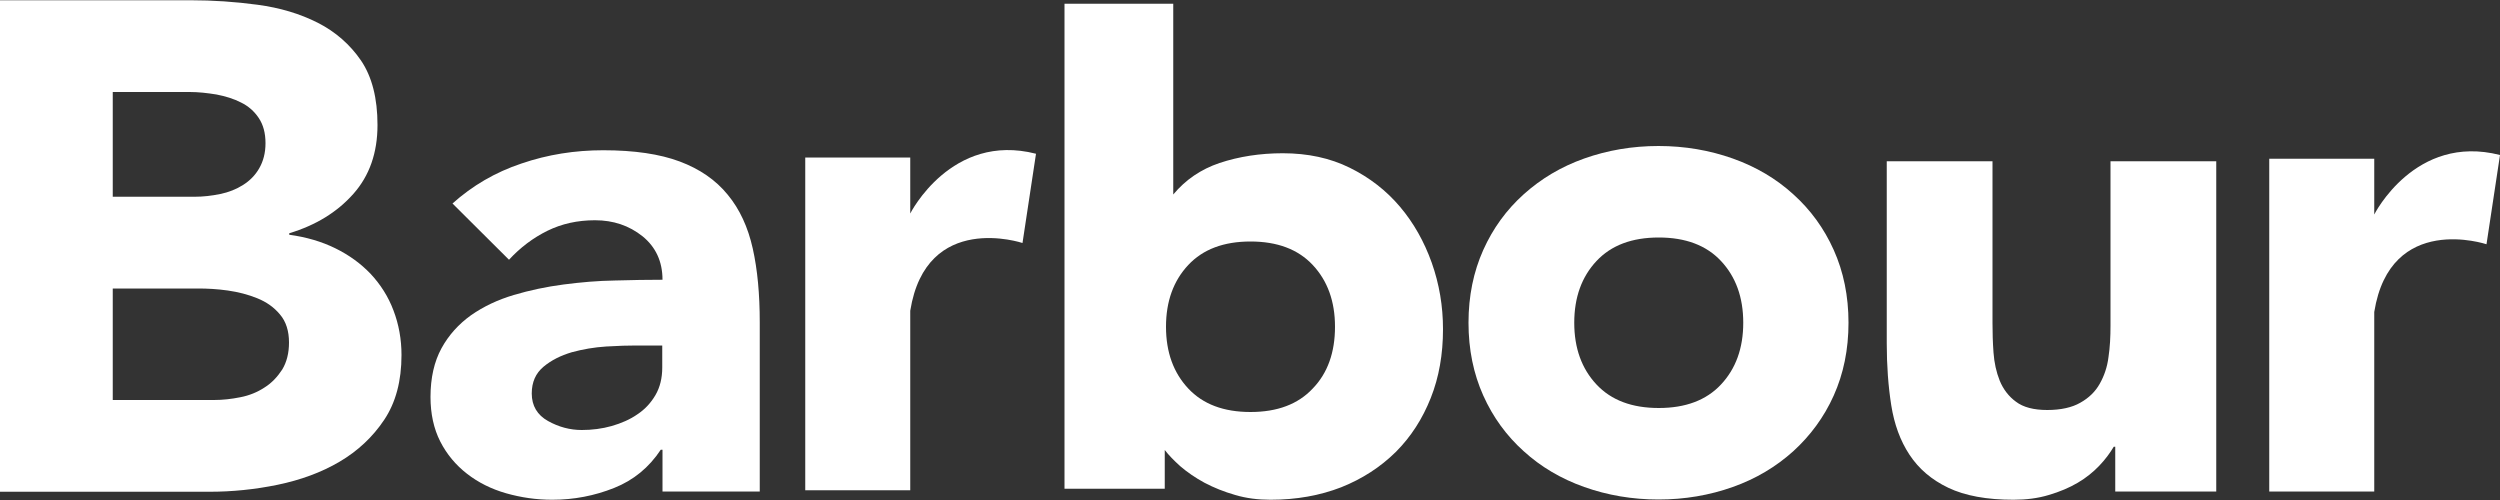
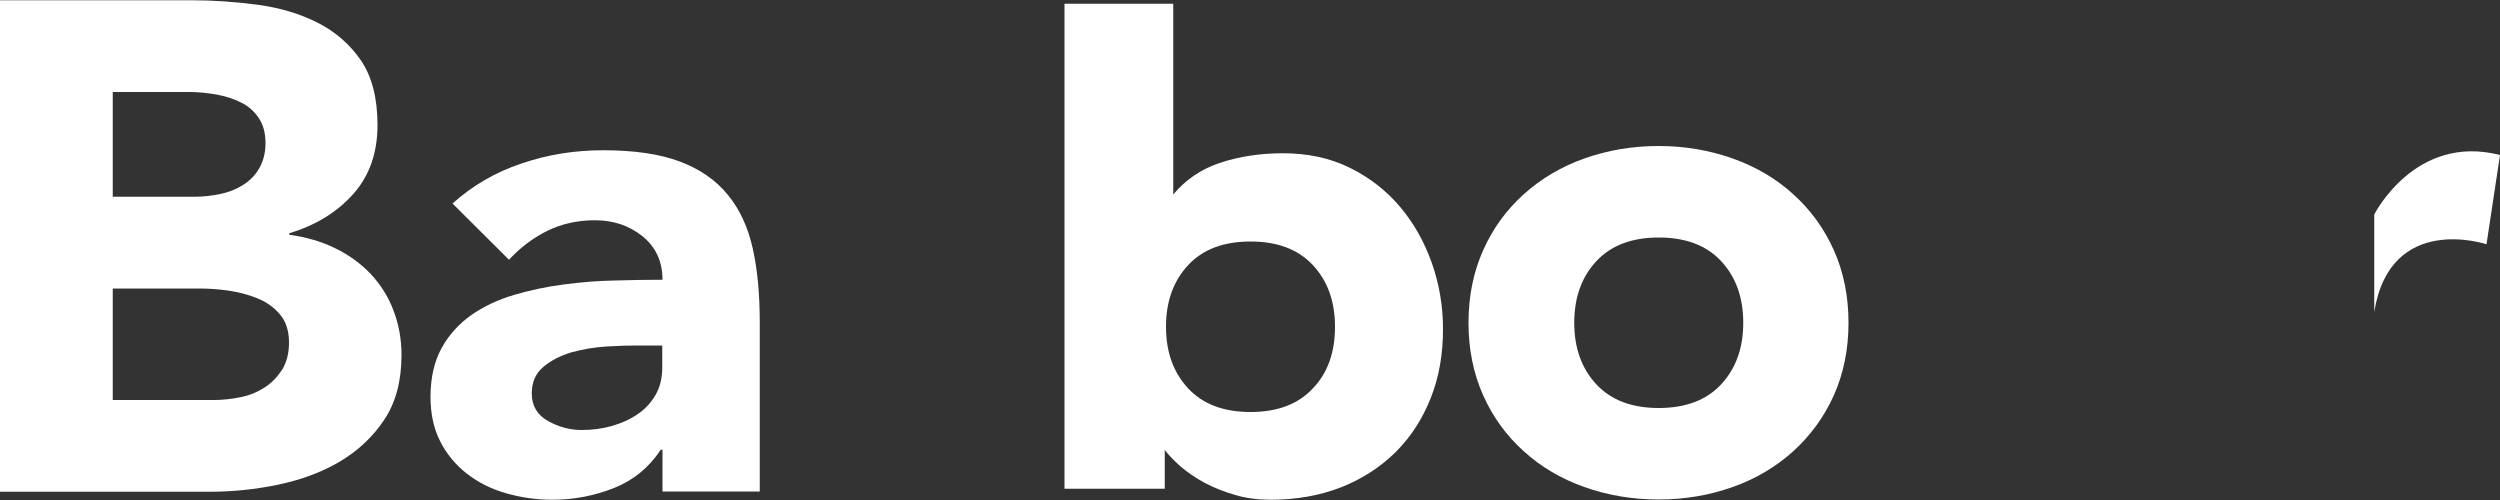
<svg xmlns="http://www.w3.org/2000/svg" version="1.1" id="Layer_1" x="0px" y="0px" viewBox="0 0 1000 200" style="enable-background:new 0 0 1000 200;" xml:space="preserve">
  <rect x="0" y="0" width="1000" height="200" fill="#333333" stroke="none" />
  <style type="text/css">
	.st0{fill:#FFFFFF;}
</style>
  <g>
    <path class="st0" d="M0,0.1h76.3c8.9,0,17.8,0.6,26.7,1.8c9,1.2,17,3.6,24.1,7.2c7.1,3.6,12.9,8.7,17.3,15.1   c4.4,6.5,6.6,15.1,6.6,25.8c0,11.1-3.2,20.3-9.7,27.6c-6.5,7.3-15,12.5-25.6,15.7v0.6c6.7,0.9,12.9,2.7,18.4,5.4   c5.5,2.7,10.2,6.1,14.2,10.3c3.9,4.2,7,9,9.1,14.6c2.1,5.5,3.2,11.5,3.2,17.8c0,10.4-2.3,19-6.9,25.9c-4.6,6.9-10.6,12.5-17.9,16.8   c-7.3,4.3-15.6,7.3-24.7,9.2c-9.2,1.9-18.3,2.8-27.3,2.8H0V0.1z M45.1,78.7h32.7c3.5,0,6.9-0.4,10.3-1.1c3.4-0.7,6.4-1.9,9.1-3.6   c2.7-1.7,4.9-3.9,6.5-6.7c1.6-2.8,2.5-6.1,2.5-10c0-4.1-0.9-7.4-2.7-10.1c-1.8-2.7-4.2-4.8-7.1-6.2c-2.9-1.5-6.2-2.5-9.8-3.2   c-3.7-0.6-7.2-1-10.7-1H45.1V78.7z M45.1,160h40.5c3.5,0,7-0.4,10.5-1.1c3.6-0.7,6.8-2,9.7-3.9c2.9-1.8,5.2-4.3,7.1-7.2   c1.8-3,2.7-6.6,2.7-10.8c0-4.6-1.2-8.4-3.6-11.2c-2.4-2.9-5.4-5-9.1-6.5c-3.7-1.5-7.6-2.5-11.8-3.1c-4.2-0.6-8.2-0.8-11.8-0.8H45.1   V160z" />
    <path class="st0" d="M264.9,179.9h-0.6c-4.7,7.1-10.9,12.2-18.7,15.3c-7.8,3.1-16,4.7-24.7,4.7c-6.4,0-12.5-0.9-18.5-2.6   c-5.9-1.7-11.1-4.3-15.6-7.8c-4.5-3.5-8.1-7.8-10.7-12.9c-2.6-5.1-3.9-11.1-3.9-17.8c0-7.7,1.5-14.2,4.4-19.5   c2.9-5.3,6.9-9.7,11.8-13.2c5-3.5,10.7-6.2,17.1-8.1c6.4-1.9,13-3.3,19.9-4.2c6.9-0.9,13.7-1.5,20.6-1.6c6.9-0.2,13.2-0.3,19-0.3   c0-7.3-2.7-13.1-8-17.4c-5.4-4.3-11.7-6.4-19-6.4c-7,0-13.3,1.4-19,4.2c-5.7,2.8-10.9,6.7-15.4,11.6l-22.6-22.5   c7.9-7.1,17.1-12.5,27.6-16c10.5-3.6,21.4-5.3,32.7-5.3c12.4,0,22.6,1.5,30.6,4.5c8,3,14.4,7.4,19.2,13.3c4.8,5.8,8.1,13,10,21.5   c1.9,8.5,2.8,18.3,2.8,29.5v67.7h-38.9V179.9z M254.5,138.2c-3.2,0-7.2,0.1-12,0.4c-4.8,0.3-9.4,1.1-13.8,2.3   c-4.4,1.3-8.2,3.2-11.3,5.8c-3.1,2.6-4.7,6.1-4.7,10.7c0,4.9,2.2,8.6,6.5,11c4.3,2.4,8.8,3.6,13.5,3.6c4.1,0,8.1-0.5,12-1.6   c3.8-1.1,7.3-2.6,10.3-4.7c3-2,5.4-4.6,7.2-7.7c1.8-3.1,2.7-6.8,2.7-11v-8.8H254.5z" />
    <path class="st0" d="M587.4,129.1c0-10.7,2-20.4,5.9-29.1c3.9-8.7,9.3-16.1,16.2-22.3c6.9-6.2,14.9-11,24.2-14.3   c9.3-3.3,19.2-5,29.7-5c10.5,0,20.4,1.7,29.7,5c9.3,3.3,17.4,8.1,24.2,14.3c6.9,6.2,12.3,13.6,16.2,22.3c3.9,8.7,5.9,18.4,5.9,29.1   c0,10.7-2,20.4-5.9,29.1c-3.9,8.7-9.4,16.1-16.2,22.3c-6.9,6.2-14.9,11-24.2,14.3c-9.3,3.3-19.2,5-29.7,5c-10.5,0-20.4-1.7-29.7-5   c-9.3-3.3-17.4-8.1-24.2-14.3c-6.9-6.2-12.3-13.6-16.2-22.3C589.4,149.5,587.4,139.8,587.4,129.1z M629.7,129.1   c0,10.2,3,18.4,8.9,24.7c5.9,6.3,14.2,9.4,24.9,9.4s19-3.1,24.9-9.4c5.9-6.3,8.9-14.5,8.9-24.7c0-10.2-3-18.4-8.9-24.7   c-5.9-6.3-14.2-9.4-24.9-9.4s-19,3.1-24.9,9.4C632.7,110.7,629.7,118.9,629.7,129.1z" />
-     <path class="st0" d="M886.7,196.6h-40.6v-17.9h-0.6c-1.5,2.5-3.4,5.1-5.8,7.6c-2.4,2.5-5.2,4.8-8.6,6.8c-3.4,2-7.2,3.6-11.6,4.9   c-4.3,1.3-9,1.9-14.1,1.9c-10.7,0-19.4-1.6-26.1-4.8c-6.7-3.2-11.8-7.6-15.5-13.2c-3.7-5.6-6.1-12.2-7.3-19.8   c-1.2-7.6-1.8-15.9-1.8-24.7V64.5h42.3v64.7c0,3.8,0.1,7.7,0.4,11.8c0.3,4.1,1.1,7.8,2.5,11.3c1.4,3.4,3.6,6.3,6.5,8.4   c2.9,2.2,7.1,3.3,12.5,3.3c5.4,0,9.9-1,13.2-2.9c3.4-1.9,6-4.4,7.8-7.6c1.8-3.2,3-6.7,3.5-10.7c0.6-4,0.8-8.2,0.8-12.5V64.5h42.3   V196.6z" />
-     <path class="st0" d="M364.1,85.4v-1v-4.8V63h-42v133.1h42v-19.9v-35.7v-16.2c6.4-40,44.9-27.1,44.9-27.1l5.4-35.7   C380.5,52.8,364.1,85.4,364.1,85.4z" />
-     <path class="st0" d="M949.7,85.8v-1v-4.8V63.5h-42v133.1h42v-19.9V141v-16.2c6.4-40,44.9-27.1,44.9-27.1l5.4-35.7   C966,53.3,949.7,85.8,949.7,85.8z" />
+     <path class="st0" d="M949.7,85.8v-1v-4.8V63.5h-42h42v-19.9V141v-16.2c6.4-40,44.9-27.1,44.9-27.1l5.4-35.7   C966,53.3,949.7,85.8,949.7,85.8z" />
    <path class="st0" d="M572.7,105.1c-3-8.4-7.2-15.9-12.7-22.4c-5.5-6.5-12.2-11.7-20.1-15.6c-7.9-3.9-16.8-5.8-26.8-5.8   c-9,0-17.5,1.3-25.3,3.9c-7.4,2.5-13.6,6.7-18.5,12.6V1.5h-43.5v194h40.1v-15.5c1.6,2.1,3.7,4.2,6.1,6.4c2.8,2.4,6.1,4.7,9.8,6.7   c3.8,2,7.8,3.6,12.3,4.9c4.4,1.3,9.1,1.9,14.1,1.9c10.4,0,19.8-1.7,28.3-5c8.5-3.4,15.7-8.1,21.8-14.1c6.1-6.1,10.7-13.3,14-21.6   c3.3-8.3,4.9-17.5,4.9-27.5C577.2,122.4,575.7,113.6,572.7,105.1z M525.1,155.4c-5.9,6.3-14.2,9.4-24.9,9.4s-19-3.1-24.9-9.4   c-5.9-6.3-8.9-14.5-8.9-24.7c0-10.2,3-18.4,8.9-24.7c5.9-6.3,14.2-9.4,24.9-9.4s19,3.1,24.9,9.4c5.9,6.3,8.9,14.5,8.9,24.7   C534,140.9,531.1,149.2,525.1,155.4z" />
  </g>
</svg>